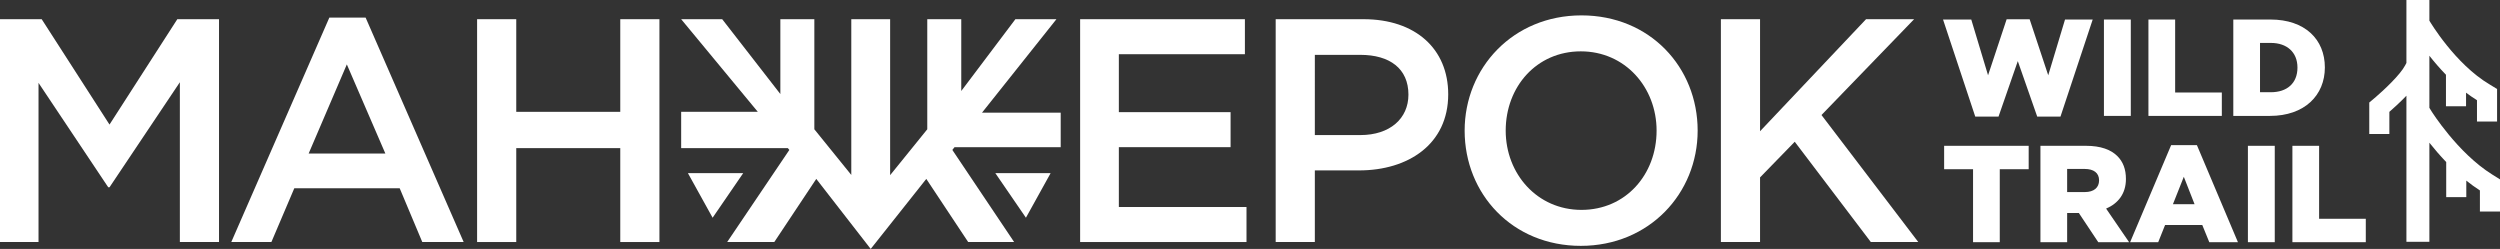
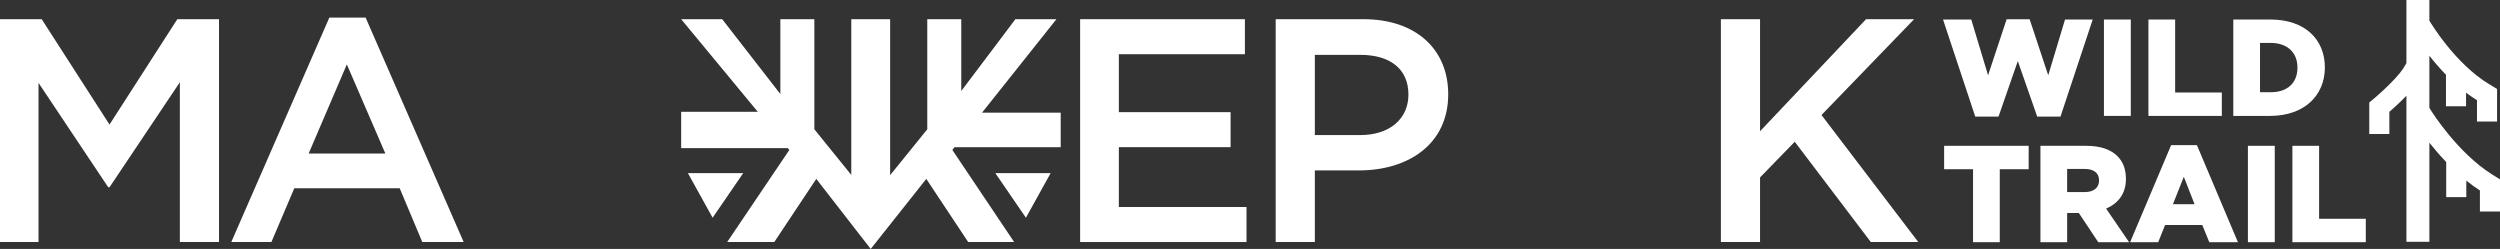
<svg xmlns="http://www.w3.org/2000/svg" id="Layer_1" x="0px" y="0px" viewBox="0 0 615.361 61.276" style="enable-background:new 0 0 615.361 61.276;" xml:space="preserve">
  <rect x="0" y="0" width="615.361" height="61.276" fill="#333333" stroke="none" />
  <style type="text/css"> .st0{fill:#FFFFFF;} </style>
  <g>
    <path class="st0" d="M534.416,35.72l-10.1,23.893h6.914l1.694-4.236h9.151l1.729,4.236h7.05L540.754,35.72H534.416z M534.856,50.26l2.678-6.744l2.644,6.744H534.856z" />
    <polygon class="st0" points="570.836,35.89 564.263,35.89 564.263,59.613 582.327,59.613 582.327,53.851 570.836,53.851 " />
    <rect x="553.31" y="35.89" class="st0" width="6.609" height="23.723" />
    <polygon class="st0" points="515.107,4.805 508.295,4.805 504.16,18.532 499.584,4.738 493.924,4.738 489.349,18.532 485.215,4.805 478.266,4.805 486.197,28.7 491.925,28.7 496.67,15.041 501.449,28.7 507.176,28.7 " />
    <path class="st0" d="M613.418,42.938c-8.522-5.329-14.896-15.517-14.96-15.62l-0.48-0.774V13.723 c1.161,1.475,2.525,3.078,4.082,4.676v7.763h4.945v-3.351c0.864,0.659,1.764,1.276,2.691,1.854v5.255h4.945 v-8.011l-1.843-1.129c-8.516-5.045-14.657-15.412-14.819-15.689V0h-5.652v15.491l-0.323,0.614 c-1.258,2.39-5.365,6.184-7.198,7.757c-0.106,0.091-1.624,1.372-1.624,1.372v7.744h4.945v-5.446 c0.824-0.712,2.508-2.22,4.2-3.971v35.962h5.652V35.128c1.152,1.458,2.553,3.098,4.142,4.758v8.642h4.945 v-4.074c1.069,0.861,2.188,1.674,3.35,2.422v5.199h4.945v-7.924L613.418,42.938z" />
    <path class="st0" d="M523.287,44.057c0-2.406-0.712-4.236-2.101-5.627c-1.592-1.592-4.101-2.54-7.727-2.54h-11.218 v23.723h6.575v-7.183h2.881l4.778,7.183h7.592l-5.66-8.268C521.355,50.089,523.287,47.683,523.287,44.057z M513.153,47.277h-4.338v-5.693h4.304c2.204,0,3.558,0.947,3.558,2.812 C516.678,46.193,515.39,47.277,513.153,47.277z" />
    <path class="st0" d="M572.252,16.6c0-6.914-4.915-11.795-13.387-11.795h-9.151v23.724h9.016 C567.271,28.53,572.252,23.447,572.252,16.6z M556.29,10.567h2.677c3.933,0,6.54,2.271,6.54,6.067 c0,3.897-2.608,6.066-6.54,6.066h-2.677V10.567z" />
    <rect x="517.872" y="4.805" class="st0" width="6.609" height="23.724" />
    <polygon class="st0" points="546.89,22.768 535.4,22.768 535.4,4.805 528.825,4.805 528.825,28.53 546.89,28.53 " />
    <polygon class="st0" points="478.538,41.651 485.655,41.651 485.655,59.613 492.23,59.613 492.23,41.651 499.347,41.651 499.347,35.89 478.538,35.89 " />
    <polygon class="st0" points="26.954,30.661 10.264,4.726 0,4.726 0,59.575 9.481,59.575 9.481,20.397 26.641,46.098 26.954,46.098 44.271,20.241 44.271,59.575 53.909,59.575 53.909,4.726 43.644,4.726 " />
    <path class="st0" d="M81.064,4.334L56.93,59.575h9.873l5.641-13.242h25.936l5.563,13.242h10.186L89.996,4.334H81.064 z M75.971,37.792l9.402-21.94l9.481,21.94H75.971z" />
-     <polygon class="st0" points="152.677,27.527 146.525,27.527 127.073,27.527 127.073,4.726 117.436,4.726 117.436,59.575 127.073,59.575 127.073,36.46 152.677,36.46 152.677,59.575 162.315,59.575 162.315,36.459 162.315,27.527 162.315,4.726 152.677,4.726 " />
    <polygon class="st0" points="260.034,4.726 249.933,4.726 236.609,22.398 236.609,4.726 228.243,4.726 228.243,31.822 219.101,43.118 219.101,4.726 209.541,4.726 209.541,43.059 200.446,31.822 200.446,4.726 192.08,4.726 192.08,23.148 177.766,4.726 167.665,4.726 186.532,27.527 167.665,27.527 167.665,36.459 192.08,36.459 193.923,36.459 194.292,36.905 178.991,59.575 190.588,59.575 200.922,44.035 214.321,61.276 228.003,44.035 238.31,59.575 249.623,59.575 234.413,36.905 234.955,36.225 236.609,36.225 261.085,36.225 261.085,27.739 241.712,27.739 " />
    <polygon class="st0" points="275.397,36.225 281.598,36.225 302.9,36.225 302.9,27.605 275.397,27.605 275.397,13.345 306.425,13.345 306.425,4.726 265.868,4.726 265.868,27.739 265.868,36.225 265.868,59.575 306.818,59.575 306.818,50.956 275.397,50.956 " />
    <path class="st0" d="M335.629,4.726h-21.627V59.575h9.638V41.945h10.891c12.066,0,21.94-6.425,21.94-18.727 C356.472,12.013,348.401,4.726,335.629,4.726z M334.846,33.247h-11.205V13.502h11.205 c7.209,0,11.832,3.369,11.832,9.795C346.678,29.173,342.132,33.247,334.846,33.247z" />
-     <path class="st0" d="M389.269,3.786c-16.847,0-28.756,12.928-28.756,28.364c0,15.593,11.753,28.365,28.599,28.365 c16.847,0,28.756-12.929,28.756-28.365C417.868,16.558,406.115,3.786,389.269,3.786z M389.269,51.661 c-10.891,0-18.649-8.854-18.649-19.511c0-10.813,7.6-19.511,18.492-19.511s18.649,8.854,18.649,19.511 C407.76,42.964,400.16,51.661,389.269,51.661z" />
    <polygon class="st0" points="471.15,4.726 459.318,4.726 433.226,32.307 433.226,4.726 423.587,4.726 423.587,59.575 433.226,59.575 433.226,43.669 441.767,34.893 460.494,59.575 472.169,59.575 448.348,28.311 " />
    <polygon class="st0" points="169.355,42.618 169.355,42.67 171.122,45.859 173.65,50.423 175.406,53.593 182.935,42.618 " />
    <polygon class="st0" points="258.577,42.618 258.577,42.67 256.81,45.859 254.282,50.423 252.526,53.593 244.996,42.618 " />
  </g>
</svg>